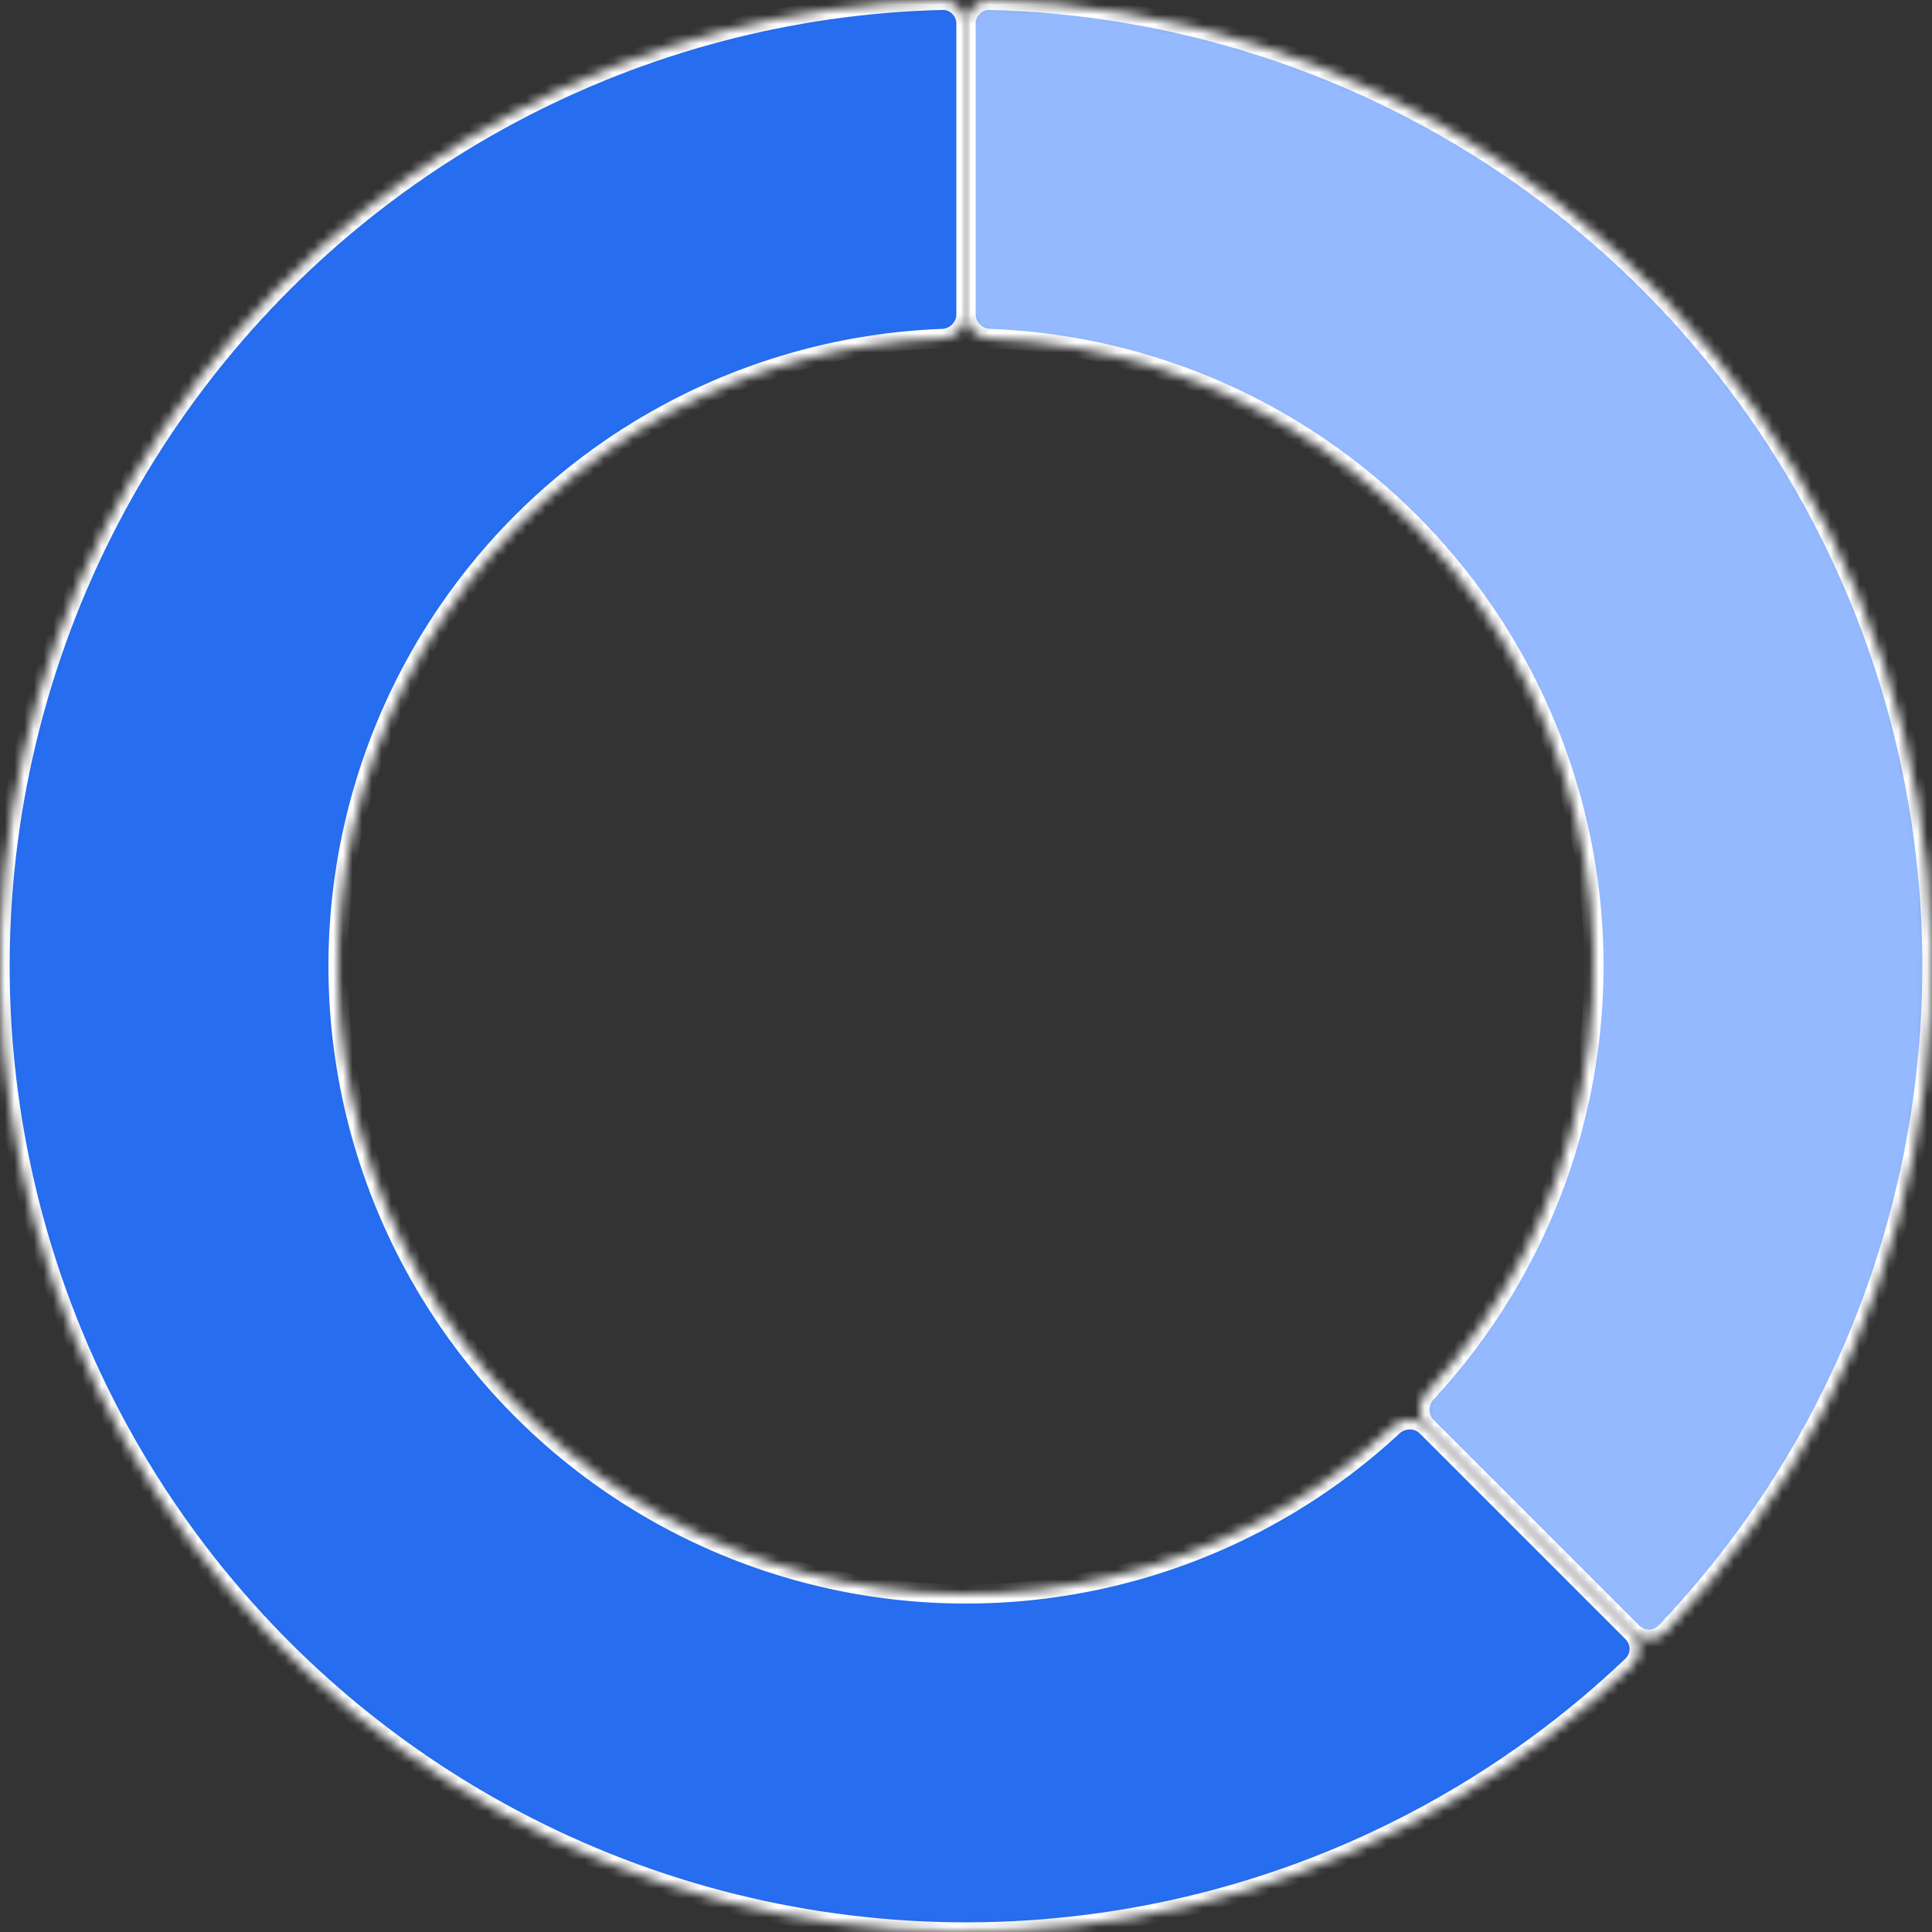
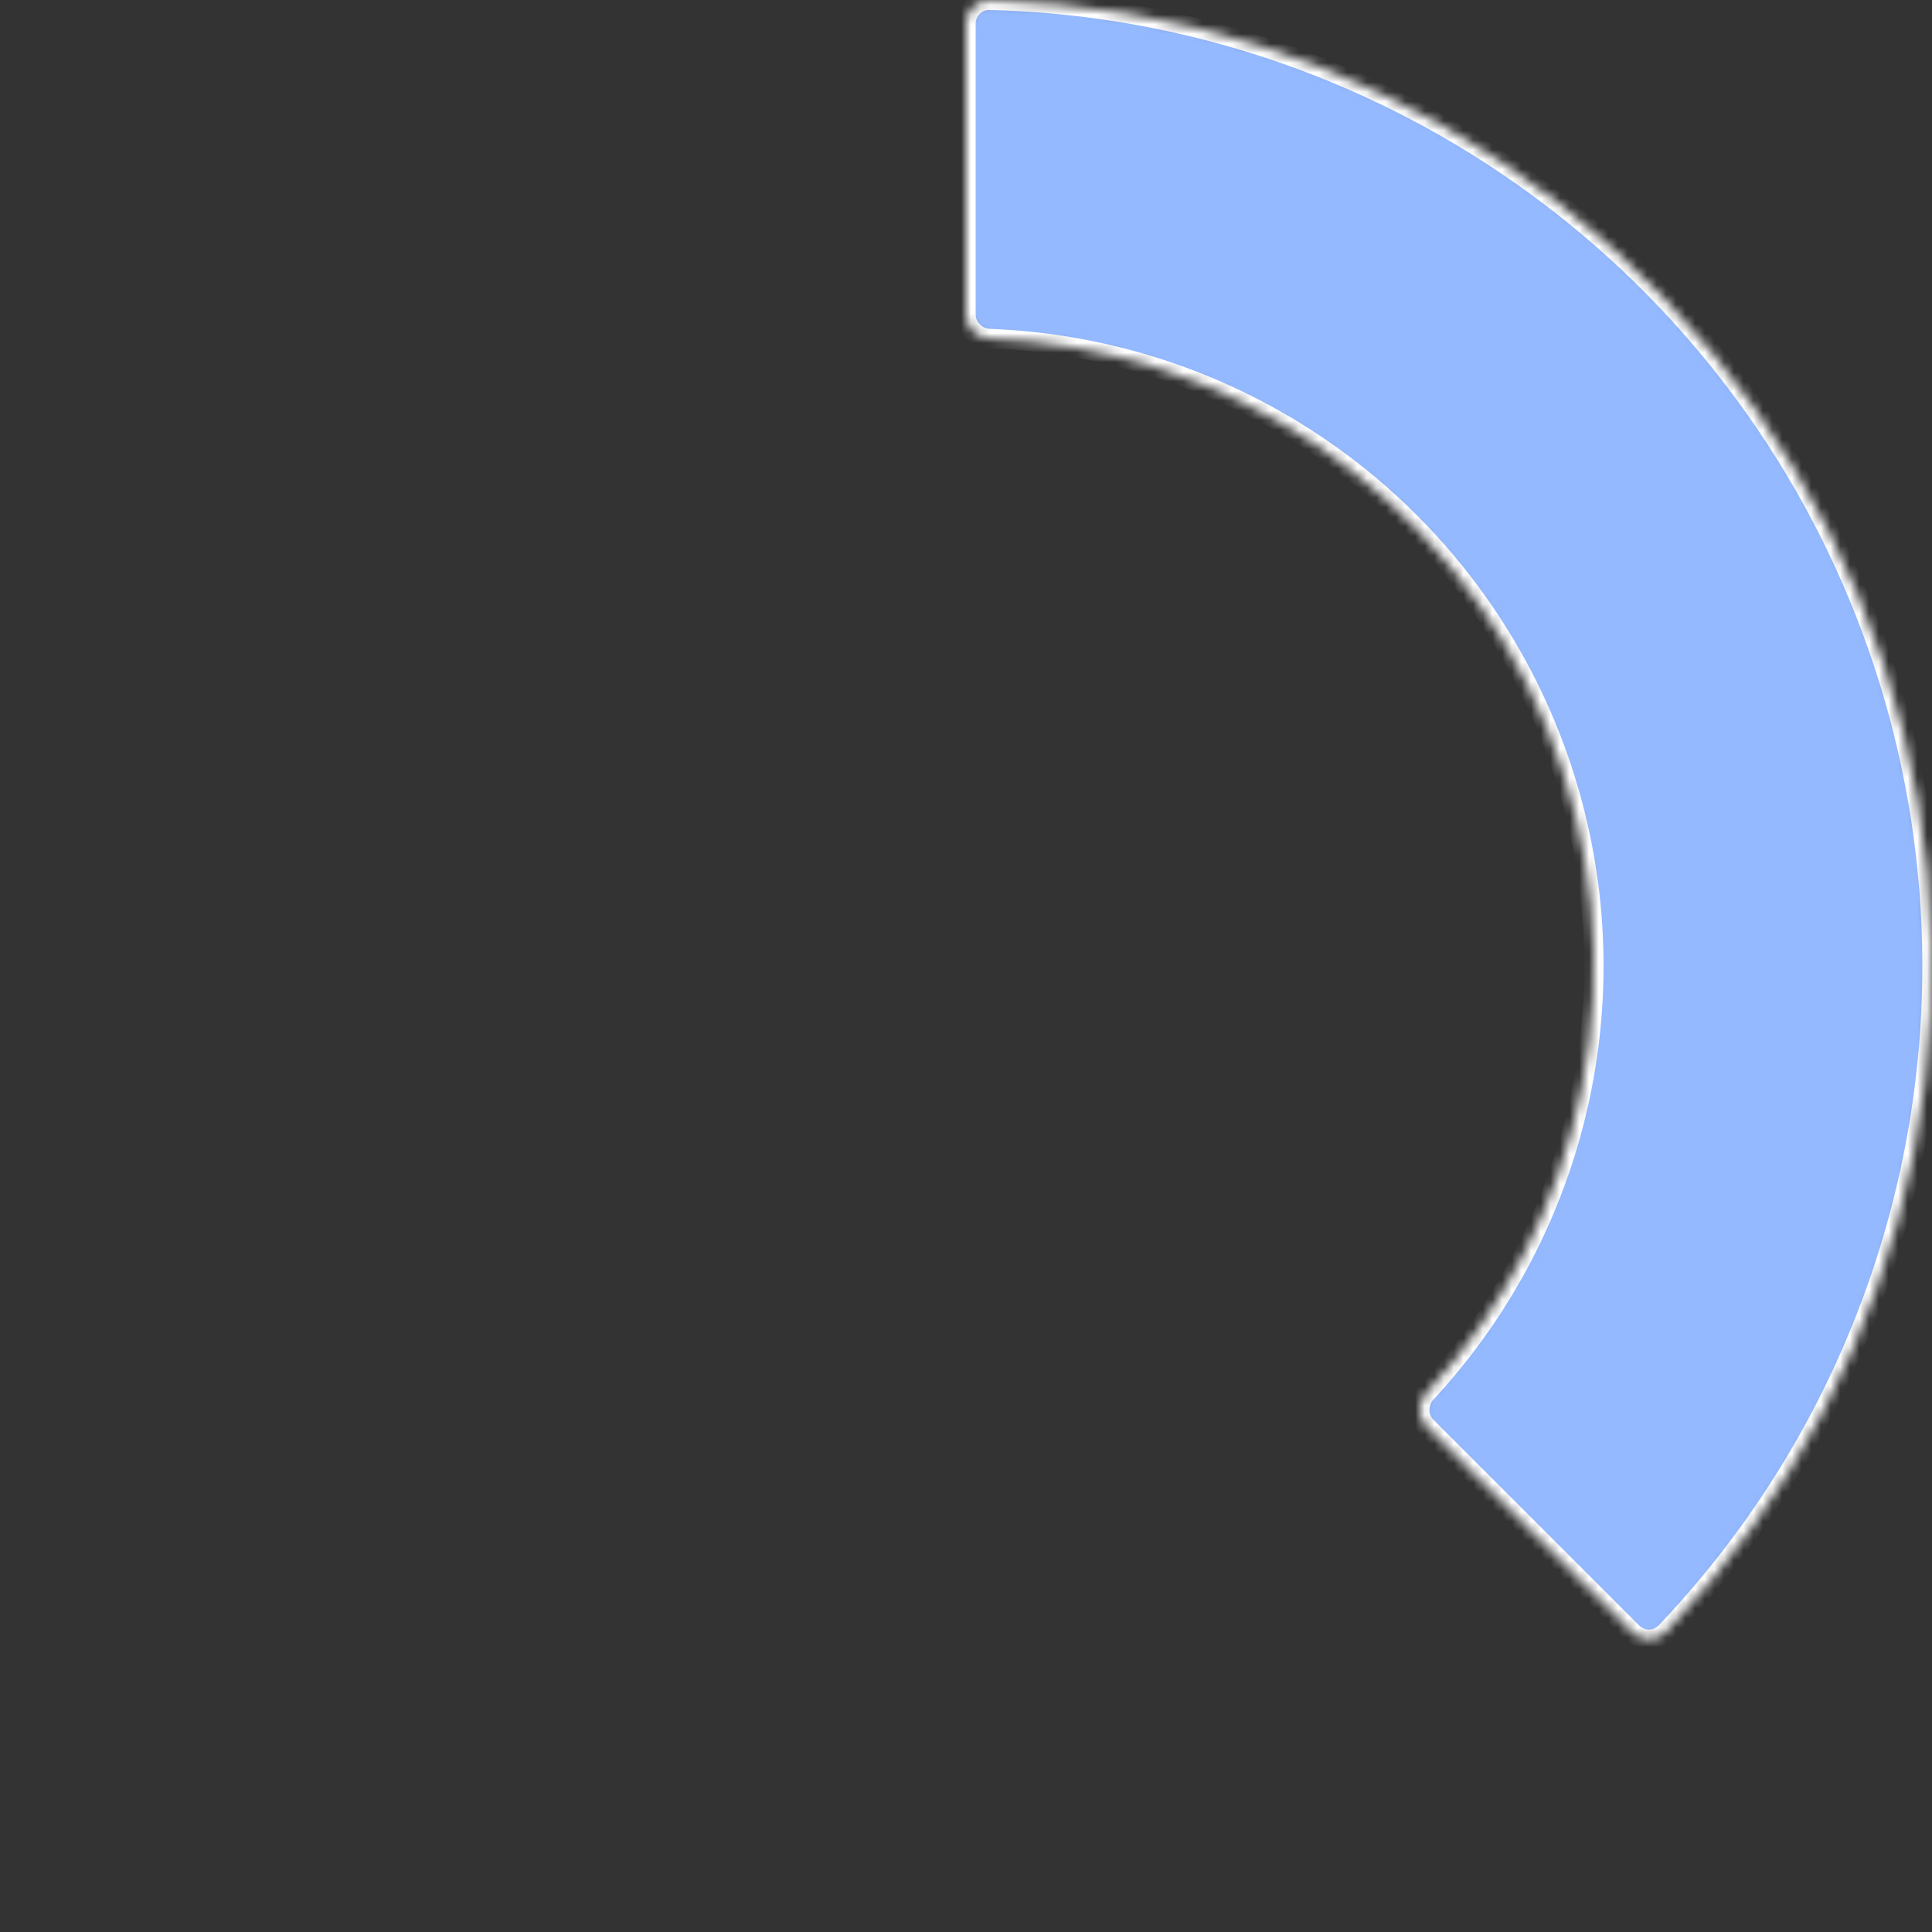
<svg xmlns="http://www.w3.org/2000/svg" width="200" height="200" viewBox="0 0 200 200" fill="none">
  <rect x="0" y="0" width="200" height="200" fill="#333333" stroke="none" />
  <mask id="path-1-inside-1_930_283628" fill="white">
-     <path d="M100 2.454C100 1.099 98.901 -0.003 97.546 0.03C81.947 0.413 66.642 4.442 52.86 11.808C38.357 19.56 25.989 30.769 16.853 44.443C7.717 58.117 2.093 73.832 0.482 90.198C-1.13 106.564 1.319 123.075 7.612 138.268C13.905 153.462 23.848 166.868 36.561 177.301C49.273 187.734 64.362 194.87 80.491 198.079C96.62 201.287 113.291 200.468 129.028 195.694C143.982 191.158 157.653 183.184 168.954 172.425C169.936 171.49 169.934 169.934 168.975 168.975L147.697 147.697C146.739 146.739 145.188 146.743 144.194 147.664C136.972 154.361 128.314 159.336 118.869 162.201C108.639 165.304 97.803 165.836 87.319 163.751C76.835 161.666 67.027 157.027 58.764 150.246C50.502 143.464 44.038 134.75 39.948 124.874C35.857 114.999 34.265 104.267 35.313 93.629C36.361 82.991 40.016 72.776 45.955 63.888C51.893 55 59.932 47.714 69.359 42.675C78.064 38.022 87.704 35.418 97.546 35.046C98.901 34.995 100 33.901 100 32.546L100 2.454Z" />
-   </mask>
+     </mask>
  <path d="M100 2.454C100 1.099 98.901 -0.003 97.546 0.03C81.947 0.413 66.642 4.442 52.86 11.808C38.357 19.56 25.989 30.769 16.853 44.443C7.717 58.117 2.093 73.832 0.482 90.198C-1.13 106.564 1.319 123.075 7.612 138.268C13.905 153.462 23.848 166.868 36.561 177.301C49.273 187.734 64.362 194.87 80.491 198.079C96.62 201.287 113.291 200.468 129.028 195.694C143.982 191.158 157.653 183.184 168.954 172.425C169.936 171.49 169.934 169.934 168.975 168.975L147.697 147.697C146.739 146.739 145.188 146.743 144.194 147.664C136.972 154.361 128.314 159.336 118.869 162.201C108.639 165.304 97.803 165.836 87.319 163.751C76.835 161.666 67.027 157.027 58.764 150.246C50.502 143.464 44.038 134.75 39.948 124.874C35.857 114.999 34.265 104.267 35.313 93.629C36.361 82.991 40.016 72.776 45.955 63.888C51.893 55 59.932 47.714 69.359 42.675C78.064 38.022 87.704 35.418 97.546 35.046C98.901 34.995 100 33.901 100 32.546L100 2.454Z" fill="#266DF0" stroke="white" stroke-width="2" mask="url(#path-1-inside-1_930_283628)" />
  <mask id="path-2-inside-2_930_283628" fill="white">
    <path d="M168.975 168.975C169.934 169.934 171.49 169.936 172.425 168.954C185.475 155.247 194.38 138.104 198.079 119.509C201.937 100.111 199.957 80.004 192.388 61.732C184.819 43.459 172.002 27.841 155.557 16.853C139.793 6.32 121.374 0.494 102.454 0.03C101.099 -0.003 100 1.099 100 2.454L100 32.546C100 33.901 101.099 34.995 102.453 35.046C114.45 35.499 126.104 39.267 136.112 45.955C146.801 53.097 155.132 63.248 160.052 75.126C164.972 87.003 166.259 100.072 163.751 112.681C161.403 124.486 155.826 135.391 147.664 144.194C146.743 145.188 146.739 146.739 147.697 147.697L168.975 168.975Z" />
  </mask>
  <path d="M168.975 168.975C169.934 169.934 171.49 169.936 172.425 168.954C185.475 155.247 194.38 138.104 198.079 119.509C201.937 100.111 199.957 80.004 192.388 61.732C184.819 43.459 172.002 27.841 155.557 16.853C139.793 6.32 121.374 0.494 102.454 0.03C101.099 -0.003 100 1.099 100 2.454L100 32.546C100 33.901 101.099 34.995 102.453 35.046C114.45 35.499 126.104 39.267 136.112 45.955C146.801 53.097 155.132 63.248 160.052 75.126C164.972 87.003 166.259 100.072 163.751 112.681C161.403 124.486 155.826 135.391 147.664 144.194C146.743 145.188 146.739 146.739 147.697 147.697L168.975 168.975Z" fill="#94B9FF" stroke="white" stroke-width="2" mask="url(#path-2-inside-2_930_283628)" />
</svg>